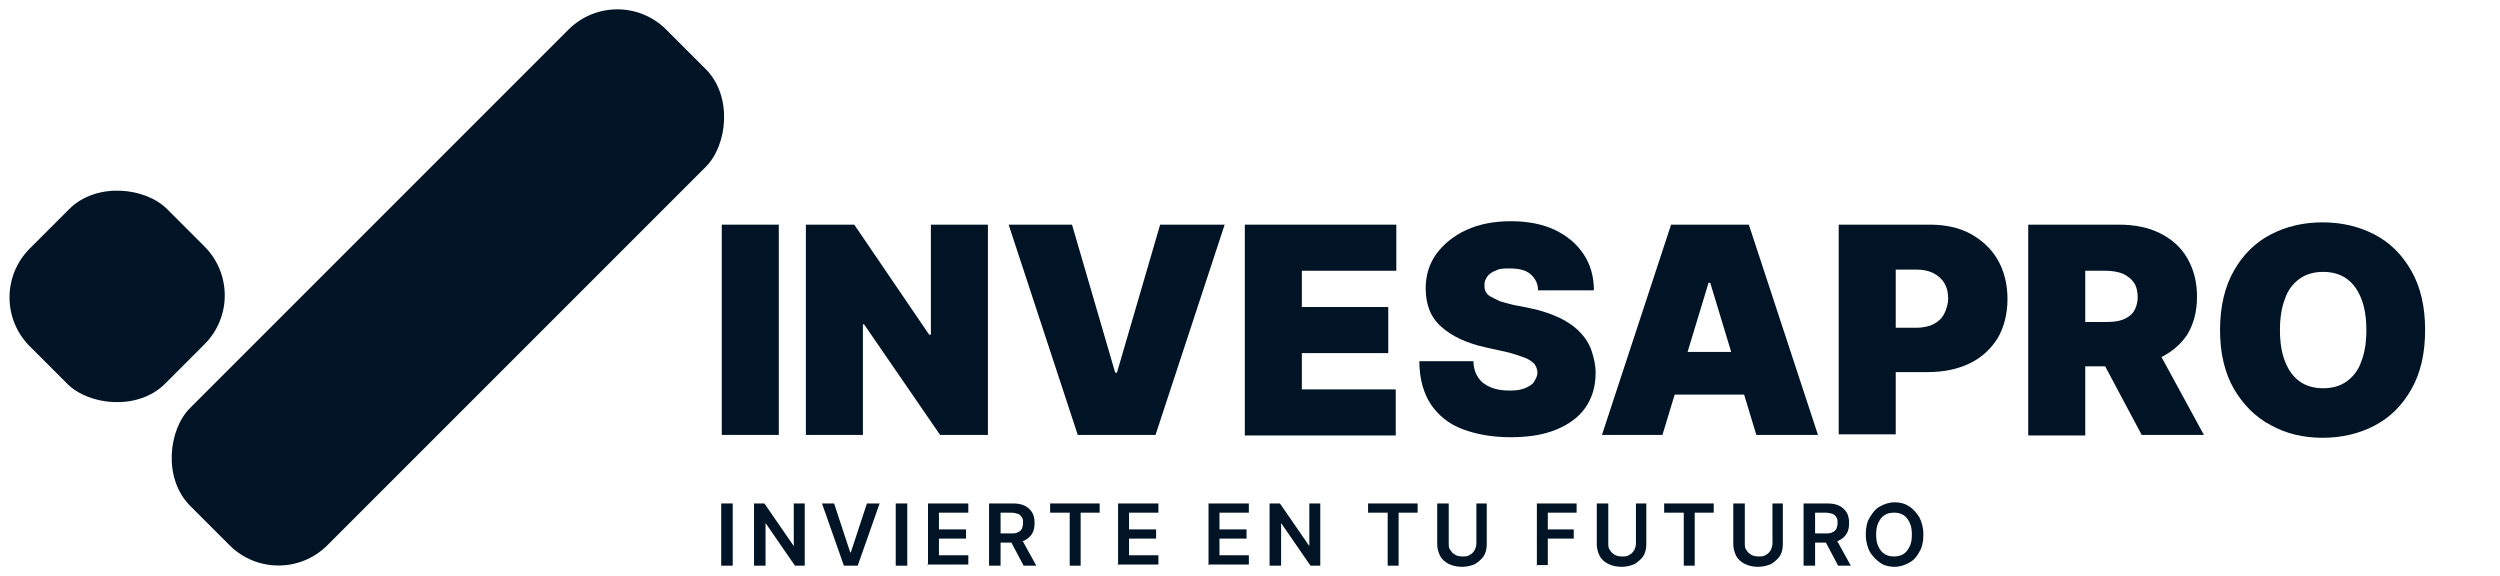
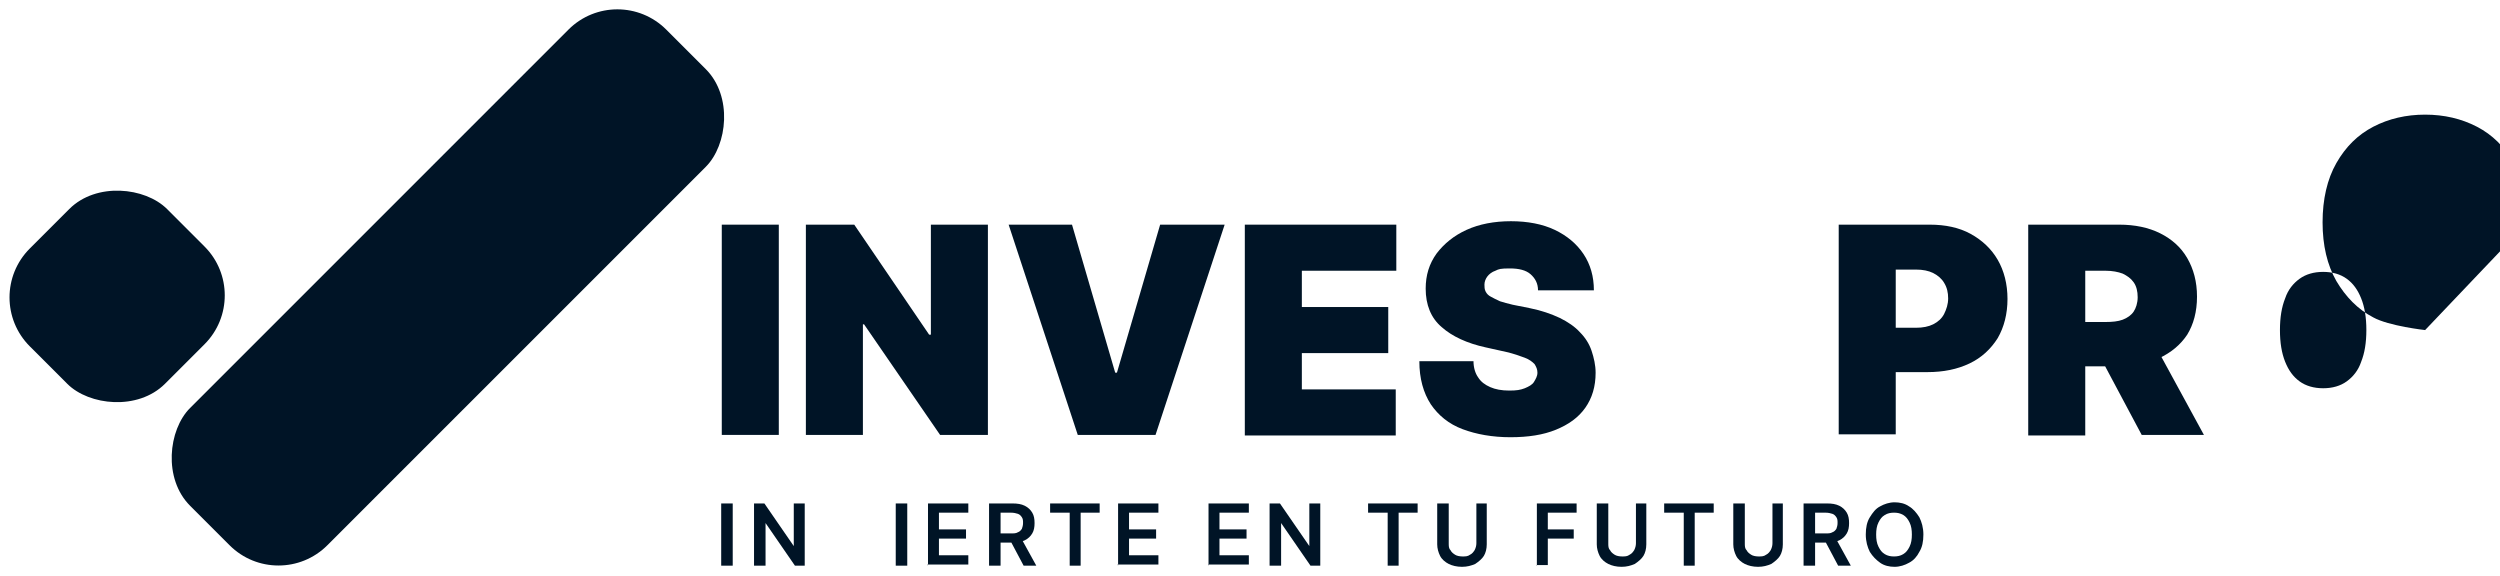
<svg xmlns="http://www.w3.org/2000/svg" viewBox="0 0 434 100">
  <defs>
    <style>      .cls-1 {        fill: #001426;      }    </style>
  </defs>
  <g>
    <g id="Layer_1">
      <g>
        <g>
          <path class="cls-1" d="M127.2,87.4v10.8h-2v-10.8h2Z" />
          <path class="cls-1" d="M139.7,87.4v10.8h-1.7l-5.1-7.4h0v7.4h-2v-10.8h1.8l5.1,7.4h0v-7.4h1.9Z" />
-           <path class="cls-1" d="M144.8,87.4l2.8,8.5h.1l2.8-8.5h2.2l-3.8,10.8h-2.4l-3.8-10.8h2.1Z" />
          <path class="cls-1" d="M157.5,87.4v10.8h-2v-10.8h2Z" />
          <path class="cls-1" d="M161.1,98.2v-10.8h7v1.6h-5.1v2.9h4.7v1.6h-4.7v2.9h5.1v1.6h-7.1Z" />
          <path class="cls-1" d="M171.7,98.2v-10.8h4.1c.8,0,1.5.1,2.1.4.6.3,1,.7,1.3,1.2.3.5.4,1.1.4,1.8s-.1,1.3-.4,1.8-.7.9-1.3,1.2c-.6.3-1.3.4-2.1.4h-2.9v-1.6h2.6c.5,0,.9,0,1.2-.2.3-.1.5-.3.7-.6.1-.3.2-.6.2-1s0-.7-.2-1c-.2-.3-.4-.5-.7-.6-.3-.1-.7-.2-1.2-.2h-1.8v9.2h-2ZM177.2,93.3l2.7,4.9h-2.2l-2.6-4.9h2.1Z" />
          <path class="cls-1" d="M182.3,89v-1.6h8.6v1.6h-3.3v9.2h-1.9v-9.2h-3.3Z" />
          <path class="cls-1" d="M194.1,98.2v-10.8h7v1.6h-5.1v2.9h4.7v1.6h-4.7v2.9h5.1v1.6h-7.1Z" />
          <path class="cls-1" d="M209.8,98.2v-10.8h7v1.6h-5.1v2.9h4.7v1.6h-4.7v2.9h5.1v1.6h-7.1Z" />
          <path class="cls-1" d="M229.2,87.4v10.8h-1.7l-5.1-7.4h0v7.4h-2v-10.8h1.8l5.1,7.4h0v-7.4h1.9Z" />
          <path class="cls-1" d="M237.5,89v-1.6h8.6v1.6h-3.3v9.2h-1.9v-9.2h-3.3Z" />
          <path class="cls-1" d="M256.1,87.4h2v7.1c0,.8-.2,1.5-.5,2s-.9,1-1.5,1.4c-.7.3-1.4.5-2.3.5s-1.7-.2-2.3-.5-1.2-.8-1.5-1.4-.5-1.3-.5-2v-7.1h2v6.9c0,.5,0,.9.3,1.2.2.4.5.6.8.8s.8.3,1.3.3.9,0,1.3-.3c.4-.2.6-.5.8-.8.2-.4.3-.8.3-1.2v-6.9Z" />
          <path class="cls-1" d="M266.8,98.2v-10.8h6.9v1.6h-5v2.9h4.5v1.6h-4.5v4.6h-2Z" />
          <path class="cls-1" d="M283.8,87.4h2v7.1c0,.8-.2,1.5-.5,2s-.9,1-1.5,1.4c-.7.3-1.4.5-2.3.5s-1.7-.2-2.3-.5-1.2-.8-1.5-1.4-.5-1.3-.5-2v-7.1h2v6.9c0,.5,0,.9.3,1.2.2.4.5.6.8.8s.8.3,1.3.3.9,0,1.3-.3c.4-.2.6-.5.8-.8.2-.4.3-.8.3-1.2v-6.9Z" />
          <path class="cls-1" d="M288.9,89v-1.6h8.6v1.6h-3.3v9.2h-1.9v-9.2h-3.3Z" />
          <path class="cls-1" d="M307.5,87.4h2v7.1c0,.8-.2,1.5-.5,2s-.9,1-1.5,1.4c-.7.3-1.4.5-2.3.5s-1.7-.2-2.3-.5-1.2-.8-1.5-1.4-.5-1.3-.5-2v-7.1h2v6.9c0,.5,0,.9.3,1.2.2.4.5.6.8.8s.8.3,1.3.3.9,0,1.3-.3c.4-.2.6-.5.8-.8.2-.4.3-.8.3-1.2v-6.9Z" />
          <path class="cls-1" d="M313.1,98.2v-10.8h4.1c.8,0,1.5.1,2.1.4.6.3,1,.7,1.3,1.2.3.5.4,1.1.4,1.8s-.1,1.3-.4,1.8-.7.9-1.3,1.2c-.6.3-1.3.4-2.1.4h-2.9v-1.6h2.6c.5,0,.9,0,1.2-.2.3-.1.5-.3.7-.6.1-.3.2-.6.2-1s0-.7-.2-1c-.2-.3-.4-.5-.7-.6-.3-.1-.7-.2-1.2-.2h-1.8v9.2h-2ZM318.6,93.3l2.7,4.9h-2.2l-2.6-4.9h2.1Z" />
          <path class="cls-1" d="M333.9,92.8c0,1.2-.2,2.2-.7,3-.4.8-1,1.5-1.8,1.9-.7.4-1.6.7-2.5.7s-1.8-.2-2.5-.7-1.3-1.1-1.8-1.9c-.4-.8-.7-1.8-.7-3s.2-2.2.7-3,1-1.5,1.8-1.9c.7-.4,1.6-.7,2.5-.7s1.8.2,2.5.7c.7.4,1.3,1.1,1.8,1.9.4.8.7,1.8.7,3ZM331.9,92.8c0-.8-.1-1.5-.4-2.1-.3-.6-.6-1-1.1-1.3-.5-.3-1-.4-1.6-.4s-1.1.1-1.6.4c-.5.3-.8.7-1.1,1.3-.3.6-.4,1.3-.4,2.1s.1,1.5.4,2.1c.3.6.6,1,1.1,1.3s1,.4,1.6.4,1.1-.1,1.6-.4.8-.7,1.1-1.3c.3-.6.4-1.3.4-2.1Z" />
        </g>
        <g>
          <rect class="cls-1" x="3.5" y="34.8" width="33.7" height="33.2" rx="12" ry="12" transform="translate(-30.4 29.5) rotate(-45)" />
          <rect class="cls-1" x="60.9" y="-8.5" width="33.7" height="116.9" rx="12" ry="12" transform="translate(58.1 -40.4) rotate(45)" />
        </g>
        <g>
          <path class="cls-1" d="M135.2,39v36.5h-9.9v-36.5h9.9Z" />
          <path class="cls-1" d="M171.5,39v36.5h-8.3l-13.2-19.2h-.2v19.2h-9.9v-36.5h8.4l13,19.1h.3v-19.1h9.9Z" />
          <path class="cls-1" d="M186.1,39l7.5,25.7h.3l7.5-25.7h11.2l-12,36.5h-13.5l-12-36.5h11.2Z" />
          <path class="cls-1" d="M216.1,75.5v-36.5h26.3v8h-16.4v6.3h15v8h-15v6.3h16.3v8h-26.2Z" />
          <path class="cls-1" d="M267,50.4c0-1.2-.5-2.1-1.3-2.8s-2-1-3.6-1-1.9.1-2.5.4c-.6.2-1.1.6-1.4,1-.3.4-.5.9-.5,1.4,0,.4,0,.8.2,1.2.2.4.5.7.9.9s.9.5,1.6.8c.6.2,1.4.4,2.2.6l3,.6c2,.4,3.7,1,5.2,1.7,1.4.7,2.6,1.5,3.5,2.5.9.9,1.6,2,2,3.2.4,1.2.7,2.5.7,3.8,0,2.4-.6,4.4-1.8,6.1-1.2,1.7-2.9,2.9-5.1,3.8-2.2.9-4.8,1.3-7.9,1.3s-5.9-.5-8.3-1.4-4.2-2.4-5.5-4.3c-1.3-2-2-4.5-2-7.5h9.4c0,1.1.3,2.1.8,2.8.5.8,1.2,1.3,2.1,1.7.9.4,2,.6,3.3.6s1.9-.1,2.7-.4c.7-.3,1.3-.6,1.6-1.1s.6-1,.6-1.6c0-.6-.2-1-.5-1.5-.4-.4-.9-.8-1.7-1.1-.8-.3-1.9-.7-3.2-1l-3.6-.8c-3.2-.7-5.8-1.9-7.6-3.5-1.9-1.6-2.8-3.9-2.8-6.7,0-2.3.6-4.3,1.9-6.1,1.3-1.7,3-3.1,5.2-4.1,2.2-1,4.8-1.5,7.7-1.5s5.5.5,7.6,1.5,3.8,2.4,5,4.2c1.2,1.8,1.8,3.9,1.8,6.3h-9.5Z" />
-           <path class="cls-1" d="M288.8,75.5h-10.7l12-36.5h13.5l12,36.5h-10.7l-8-26.4h-.3l-8,26.4ZM286.8,61.1h20.1v7.4h-20.1v-7.4Z" />
          <path class="cls-1" d="M319.2,75.5v-36.5h15.8c2.7,0,5.1.5,7.1,1.6,2,1.1,3.6,2.6,4.7,4.5,1.1,1.9,1.7,4.2,1.7,6.8s-.6,4.9-1.7,6.8c-1.2,1.9-2.8,3.4-4.9,4.4-2.1,1-4.5,1.5-7.3,1.5h-9.4v-7.7h7.4c1.2,0,2.2-.2,3-.6s1.5-1,1.9-1.8c.4-.8.7-1.7.7-2.7s-.2-1.9-.7-2.7c-.4-.7-1.1-1.3-1.9-1.7s-1.8-.6-3-.6h-3.5v28.6h-9.9Z" />
          <path class="cls-1" d="M352.1,75.5v-36.5h15.8c2.7,0,5.1.5,7.1,1.5s3.6,2.4,4.7,4.3c1.1,1.9,1.7,4.1,1.7,6.7s-.6,4.8-1.7,6.6c-1.2,1.8-2.8,3.1-4.9,4.1s-4.5,1.4-7.3,1.4h-9.4v-7.7h7.4c1.2,0,2.2-.1,3-.4s1.5-.8,1.9-1.4c.4-.6.7-1.5.7-2.5s-.2-1.9-.7-2.6-1.1-1.1-1.9-1.5c-.8-.3-1.8-.5-3-.5h-3.5v28.6h-9.9ZM373.5,58.8l9.1,16.7h-10.8l-8.9-16.7h10.5Z" />
-           <path class="cls-1" d="M421,57.3c0,4.1-.8,7.5-2.4,10.3-1.6,2.8-3.7,4.9-6.4,6.3-2.7,1.4-5.7,2.1-9,2.1s-6.3-.7-9-2.2c-2.7-1.4-4.8-3.6-6.4-6.3-1.6-2.8-2.4-6.2-2.4-10.2s.8-7.5,2.4-10.3c1.6-2.8,3.7-4.9,6.4-6.3s5.7-2.1,9-2.1,6.3.7,9,2.1,4.8,3.5,6.4,6.3c1.6,2.8,2.4,6.2,2.4,10.3ZM410.8,57.3c0-2.2-.3-4-.9-5.5-.6-1.5-1.4-2.6-2.5-3.4s-2.5-1.2-4.1-1.2-3,.4-4.1,1.2-2,1.9-2.5,3.4c-.6,1.5-.9,3.3-.9,5.5s.3,4,.9,5.5c.6,1.5,1.4,2.6,2.5,3.4s2.5,1.2,4.1,1.2,3-.4,4.1-1.2,2-1.9,2.5-3.4c.6-1.5.9-3.3.9-5.5Z" />
+           <path class="cls-1" d="M421,57.3s-6.3-.7-9-2.2c-2.7-1.4-4.8-3.6-6.4-6.3-1.6-2.8-2.4-6.2-2.4-10.2s.8-7.5,2.4-10.3c1.6-2.8,3.7-4.9,6.4-6.3s5.7-2.1,9-2.1,6.3.7,9,2.1,4.8,3.5,6.4,6.3c1.6,2.8,2.4,6.2,2.4,10.3ZM410.8,57.3c0-2.2-.3-4-.9-5.5-.6-1.5-1.4-2.6-2.5-3.4s-2.5-1.2-4.1-1.2-3,.4-4.1,1.2-2,1.9-2.5,3.4c-.6,1.5-.9,3.3-.9,5.5s.3,4,.9,5.5c.6,1.5,1.4,2.6,2.5,3.4s2.5,1.2,4.1,1.2,3-.4,4.1-1.2,2-1.9,2.5-3.4c.6-1.5.9-3.3.9-5.5Z" />
        </g>
      </g>
    </g>
  </g>
</svg>